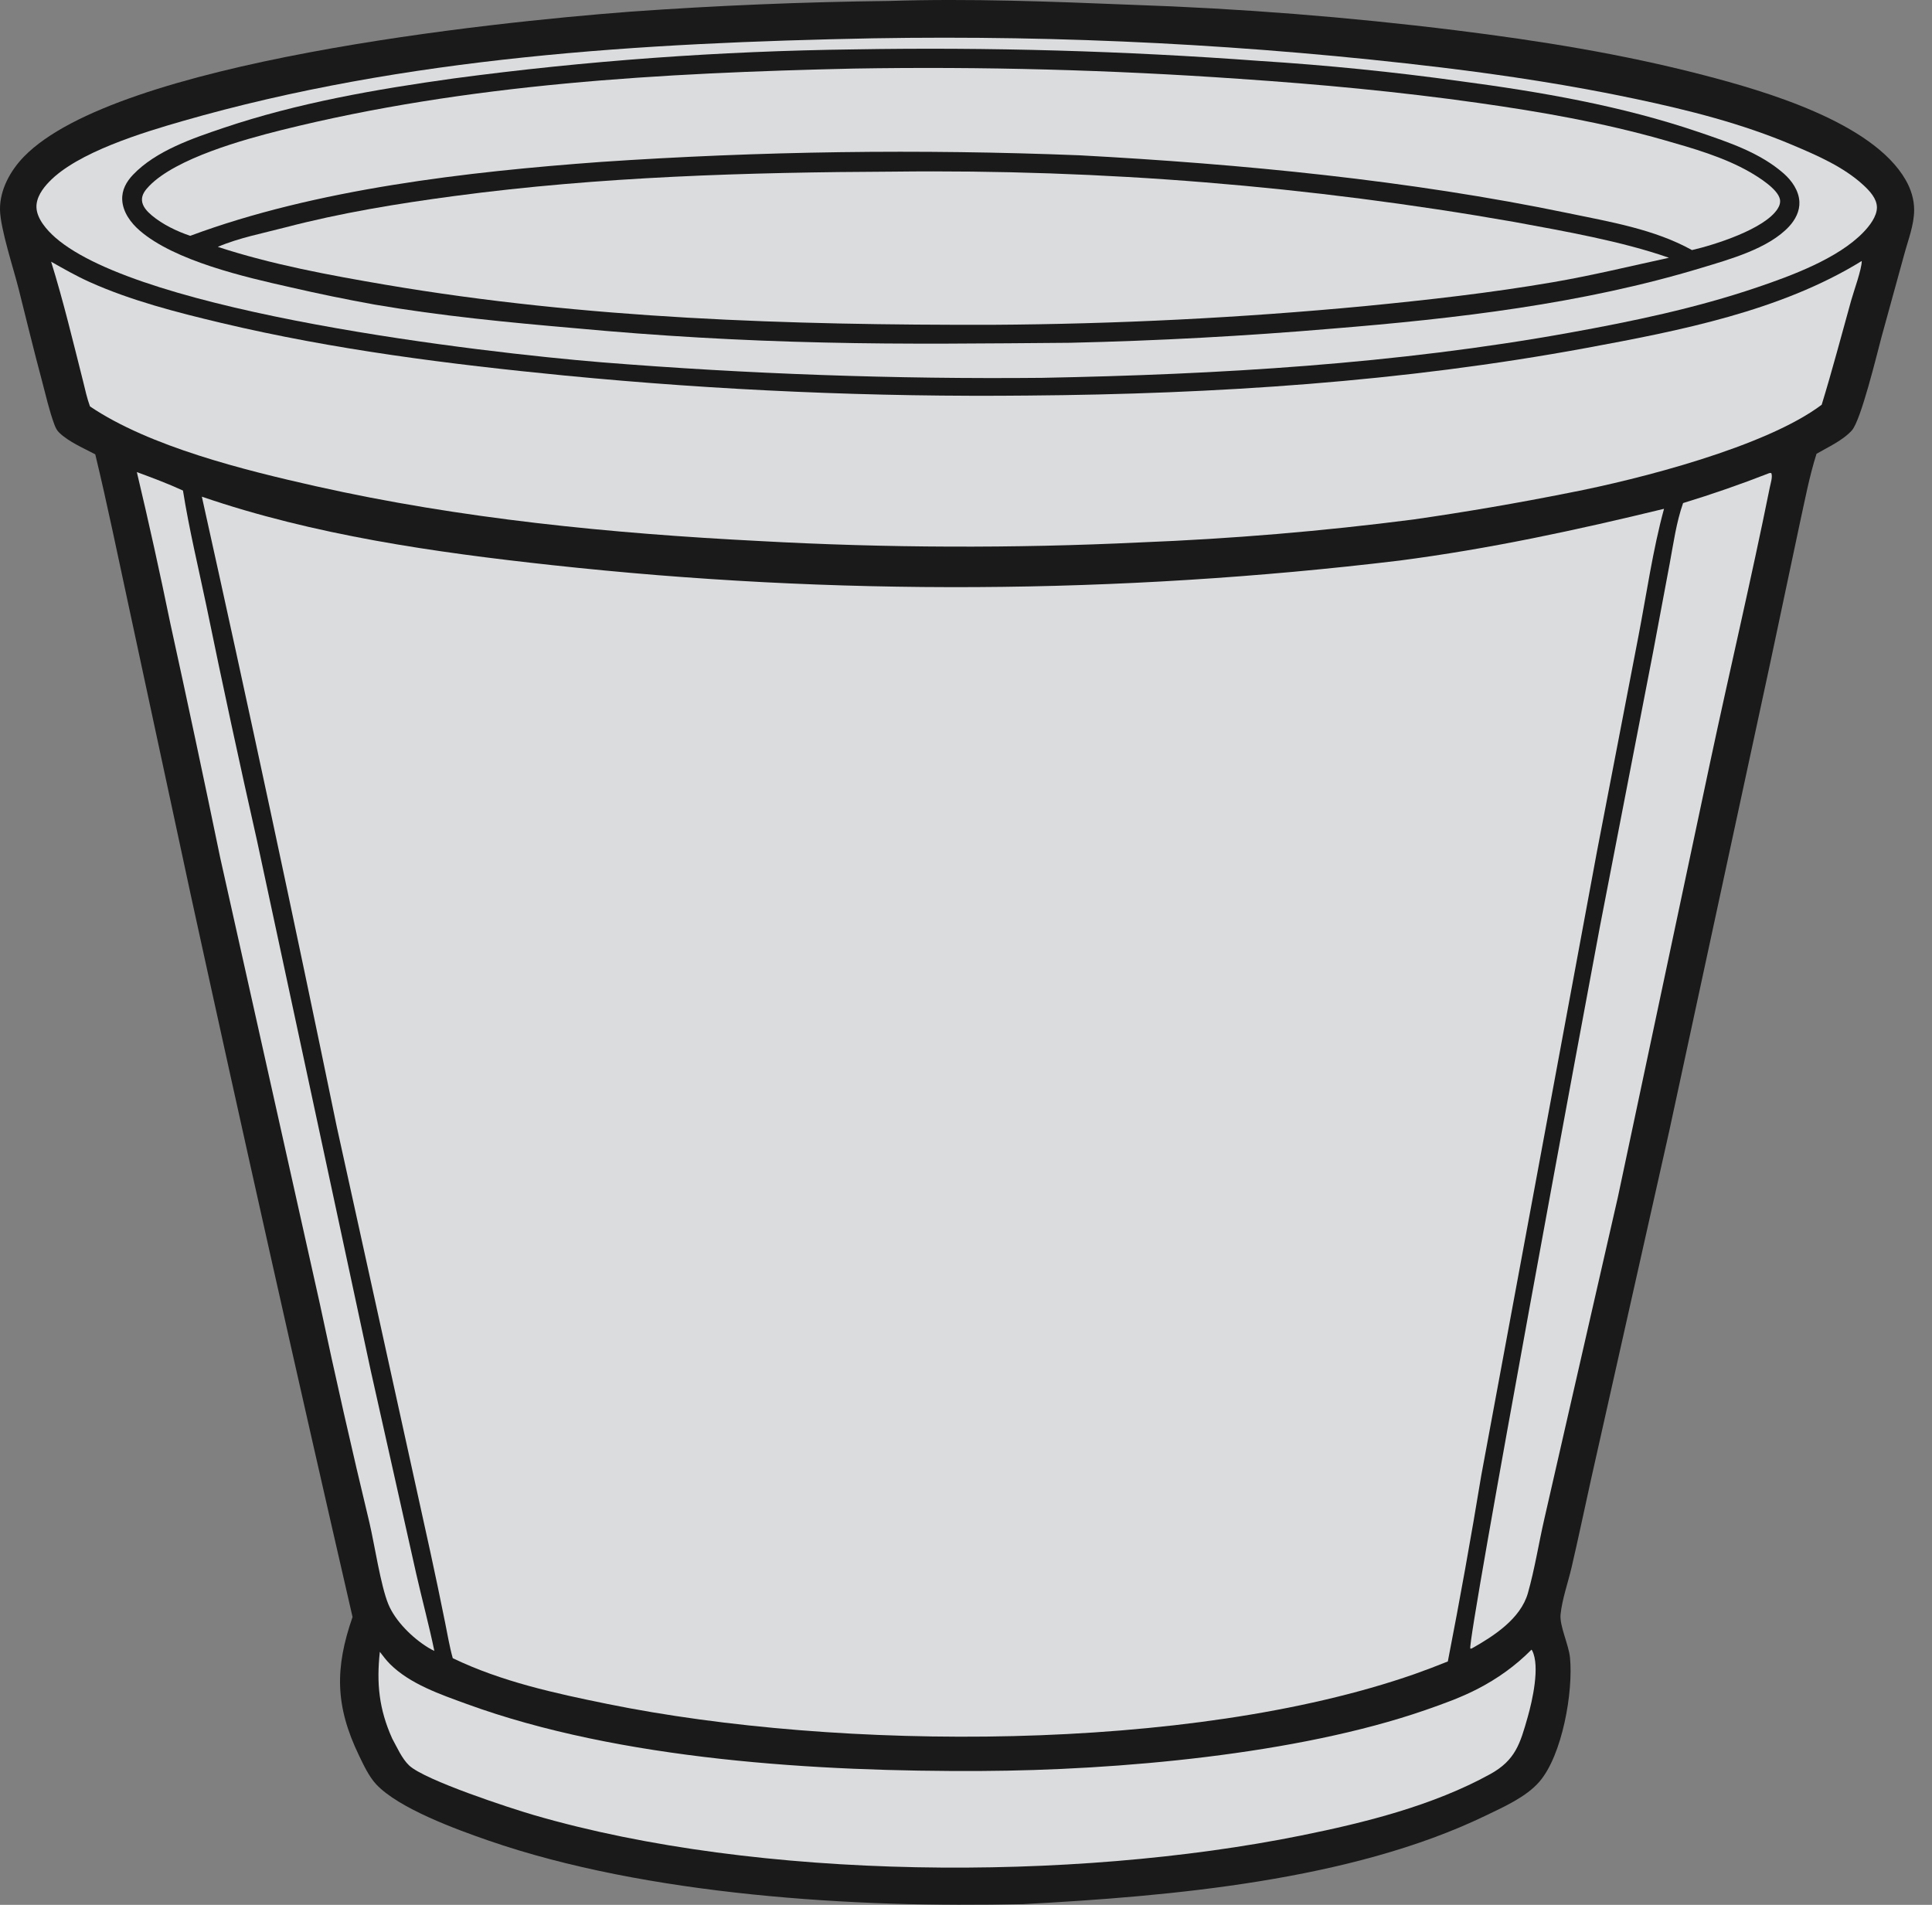
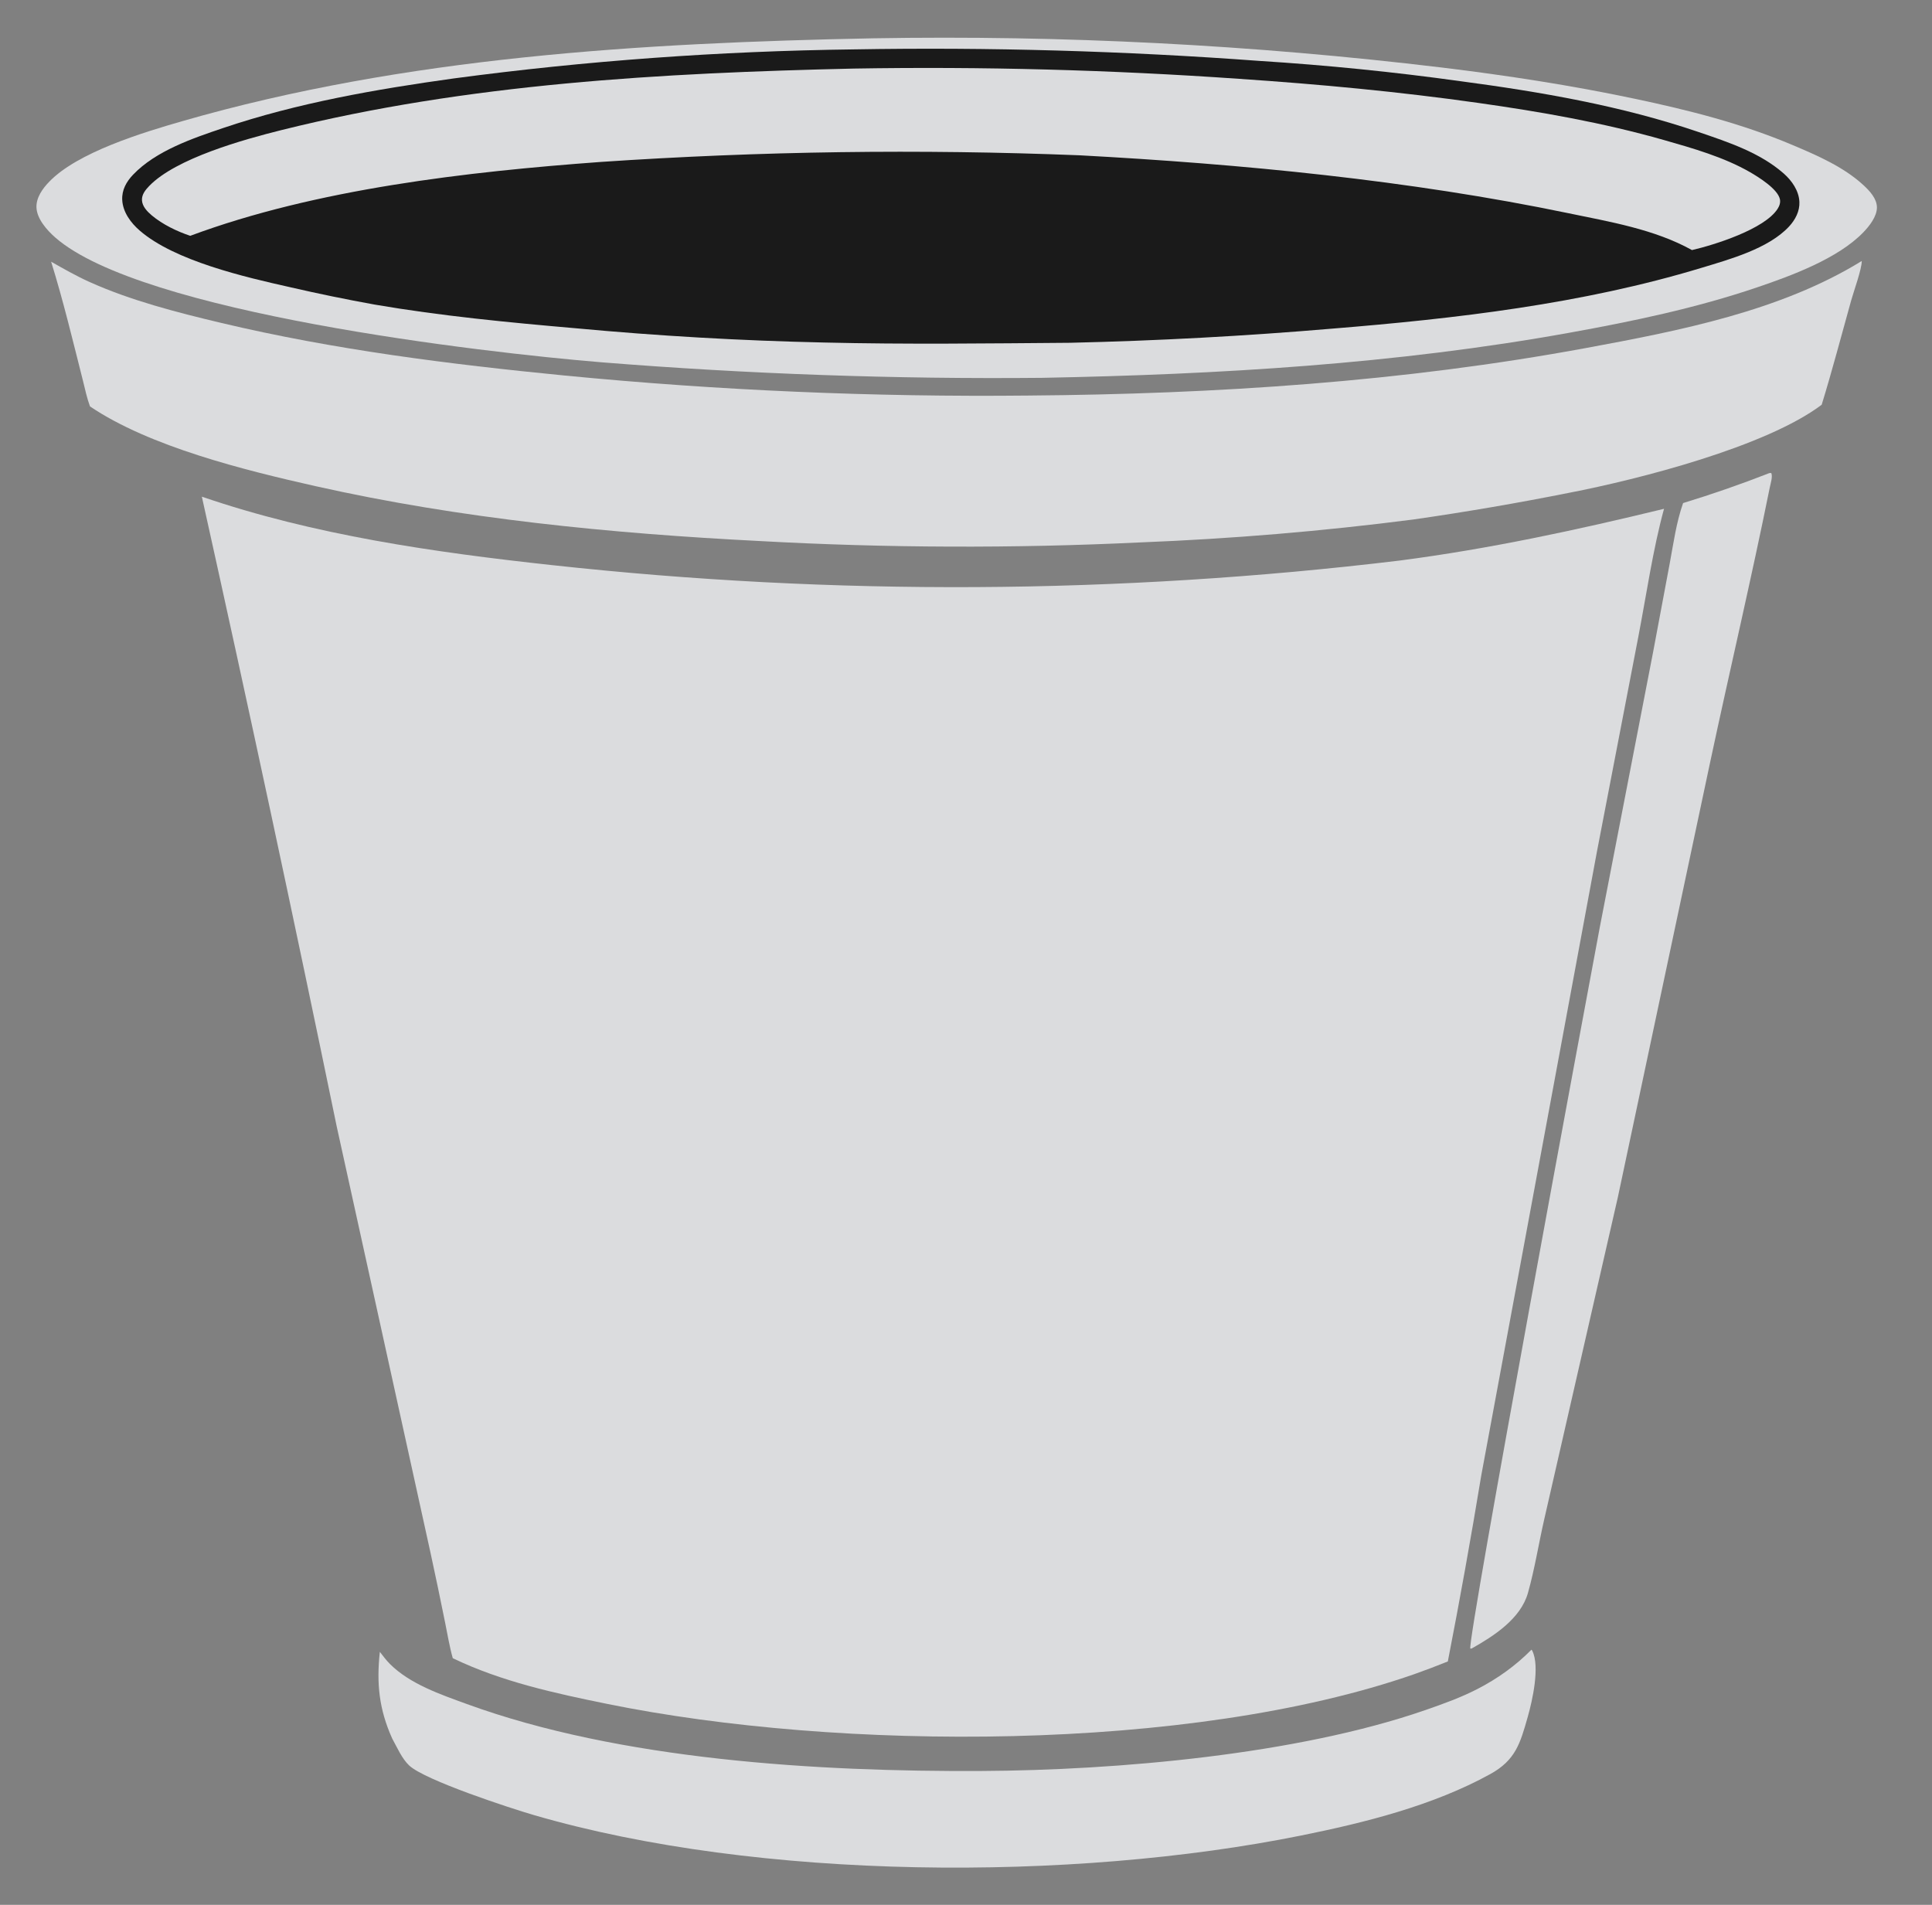
<svg xmlns="http://www.w3.org/2000/svg" width="71" height="70" viewBox="0 0 71 70" fill="none">
  <rect x="0" y="0" width="71" height="70" fill="#808080" stroke="none" />
  <g opacity="0.8">
-     <path d="M32.685 0.035C35.643 -0.061 38.631 0.057 41.586 0.176C45.571 0.311 49.542 0.623 53.498 1.113C56.58 1.496 59.611 1.981 62.619 2.764C64.862 3.348 68.808 4.491 70.029 6.607C70.225 6.946 70.345 7.327 70.344 7.721C70.342 8.27 70.121 8.823 69.98 9.348L69.142 12.394C68.978 13.006 68.391 15.44 68.056 15.815C67.726 16.184 67.18 16.43 66.756 16.676C66.491 17.512 66.328 18.388 66.139 19.244L65.049 24.39L61.343 41.566L58.473 54.349C58.232 55.434 58.006 56.524 57.753 57.606C57.624 58.158 57.408 58.764 57.35 59.327C57.307 59.744 57.648 60.435 57.696 60.91C57.821 62.169 57.413 64.506 56.569 65.478C56.08 66.042 55.247 66.408 54.581 66.729C49.65 69.108 43.015 69.687 37.589 69.975C31.442 70.124 23.753 69.649 17.944 67.635C16.785 67.233 14.656 66.46 13.826 65.572C13.556 65.282 13.364 64.866 13.193 64.512C12.314 62.688 12.303 61.303 12.956 59.422C10.923 50.584 8.94 41.734 7.007 32.873L4.727 22.26C4.325 20.406 3.946 18.54 3.501 16.696C3.067 16.466 2.535 16.242 2.179 15.902C2.091 15.818 2.045 15.722 2.002 15.61C1.809 15.094 1.686 14.533 1.544 14.001C1.242 12.873 0.967 11.741 0.683 10.608C0.501 9.881 0.011 8.399 0 7.707C-0.011 6.975 0.384 6.264 0.883 5.753C4.294 2.255 17.99 0.823 23.152 0.43C26.326 0.203 29.504 0.072 32.685 0.035Z" fill="black" />
    <path d="M7.418 18.252C11.538 19.666 15.968 20.297 20.282 20.767C21.576 20.908 22.87 21.031 24.167 21.136C25.464 21.24 26.762 21.326 28.061 21.394C29.36 21.461 30.66 21.51 31.961 21.54C33.261 21.57 34.562 21.582 35.863 21.575C37.164 21.568 38.464 21.543 39.764 21.498C41.065 21.454 42.364 21.392 43.662 21.31C44.961 21.229 46.258 21.129 47.553 21.011C48.849 20.892 50.142 20.756 51.434 20.6C54.724 20.172 57.931 19.481 61.152 18.698C60.742 20.194 60.506 21.852 60.211 23.382L58.689 31.283L54.435 54.224C54.059 56.507 53.65 58.785 53.207 61.056C52.799 61.221 52.387 61.377 51.972 61.524C43.711 64.403 30.827 64.347 22.329 62.619C20.393 62.225 18.428 61.799 16.639 60.936C16.517 60.504 16.444 60.049 16.354 59.61C16.184 58.766 16.008 57.923 15.825 57.081L13.789 47.825L12.375 41.401C10.782 33.672 9.129 25.956 7.418 18.252Z" fill="#F1F3F5" />
    <path d="M32.075 1.408C33.82 1.378 35.565 1.378 37.31 1.407C39.055 1.437 40.799 1.497 42.542 1.586C44.285 1.676 46.026 1.795 47.765 1.944C49.504 2.093 51.24 2.272 52.973 2.48C55.372 2.772 57.731 3.133 60.095 3.633C62.073 4.052 64.004 4.538 65.871 5.328C66.78 5.712 67.755 6.133 68.486 6.809C68.71 7.017 68.975 7.299 68.976 7.623C68.977 7.954 68.699 8.308 68.476 8.538C67.541 9.505 65.832 10.133 64.567 10.562C62.327 11.322 60.015 11.806 57.69 12.225C51.297 13.38 44.782 13.761 38.295 13.885C35.592 13.911 32.89 13.876 30.189 13.78C27.488 13.685 24.79 13.529 22.096 13.313C17.707 12.953 5.19 11.495 2.032 8.729C1.728 8.462 1.357 8.047 1.34 7.625C1.326 7.26 1.565 6.931 1.807 6.68C2.851 5.594 5.256 4.868 6.7 4.452C14.896 2.091 23.587 1.575 32.075 1.408Z" fill="#F1F3F5" />
    <path d="M31.373 1.815C33.861 1.772 36.349 1.786 38.837 1.857C41.324 1.928 43.809 2.055 46.291 2.239C48.758 2.395 51.216 2.643 53.665 2.983C56.625 3.377 59.595 3.888 62.428 4.854C63.515 5.225 64.675 5.606 65.552 6.377C65.851 6.64 66.109 7.01 66.127 7.42C66.142 7.764 65.974 8.079 65.745 8.326C64.988 9.139 63.562 9.53 62.525 9.844C58.148 11.171 53.501 11.708 48.956 12.077C45.75 12.35 42.539 12.523 39.323 12.597C36.306 12.62 33.295 12.66 30.277 12.587C27.227 12.52 24.184 12.345 21.146 12.062C18.678 11.848 16.207 11.611 13.763 11.192C12.727 11.005 11.696 10.793 10.67 10.556C9.012 10.185 6.42 9.589 5.133 8.472C4.805 8.188 4.514 7.794 4.492 7.347C4.473 6.981 4.645 6.677 4.891 6.419C5.726 5.543 7.08 5.083 8.202 4.704C10.931 3.782 13.823 3.279 16.67 2.883C19.108 2.557 21.553 2.306 24.006 2.128C26.458 1.95 28.914 1.846 31.373 1.815Z" fill="black" />
-     <path d="M32.857 6.307C34.766 6.284 36.675 6.306 38.584 6.372C40.492 6.438 42.398 6.548 44.302 6.703C46.205 6.857 48.104 7.056 49.998 7.299C51.892 7.542 53.78 7.828 55.661 8.159C57.491 8.497 59.585 8.862 61.334 9.472C59.915 9.781 58.506 10.124 57.074 10.37C54.775 10.765 52.468 11.023 50.147 11.25C47.871 11.465 45.591 11.63 43.308 11.744C41.025 11.859 38.74 11.922 36.453 11.936C29.009 11.951 21.522 11.715 14.169 10.464C12.114 10.114 9.988 9.722 8.004 9.072C8.771 8.742 9.671 8.57 10.48 8.358C12.521 7.824 14.599 7.484 16.689 7.205C22.05 6.489 27.453 6.331 32.857 6.307Z" fill="#F1F3F5" />
    <path d="M31.368 2.52C33.731 2.48 36.093 2.492 38.456 2.555C40.818 2.618 43.178 2.732 45.536 2.897C48.486 3.096 51.394 3.367 54.323 3.782C56.633 4.109 58.897 4.505 61.145 5.145C62.205 5.447 63.352 5.773 64.313 6.327C64.63 6.51 65.325 6.941 65.41 7.317C65.438 7.445 65.395 7.566 65.327 7.673C64.85 8.421 63.003 9 62.179 9.19C60.804 8.424 59.155 8.15 57.628 7.833C51.792 6.621 45.621 6.027 39.672 5.707C36.739 5.59 33.806 5.552 30.872 5.592C27.937 5.633 25.006 5.753 22.078 5.951C17.165 6.311 11.613 6.946 6.991 8.666C6.506 8.504 5.974 8.248 5.58 7.917C5.414 7.777 5.229 7.589 5.217 7.358C5.207 7.147 5.345 6.978 5.483 6.835C6.465 5.817 8.959 5.126 10.336 4.782C17.195 3.071 24.327 2.681 31.368 2.52Z" fill="#F1F3F5" />
    <path d="M68.418 9.591C68.424 9.878 68.121 10.713 68.029 11.043C67.672 12.321 67.336 13.605 66.946 14.874C64.894 16.42 60.235 17.611 57.683 18.106C55.774 18.487 53.857 18.816 51.93 19.092C48.6 19.521 45.257 19.801 41.902 19.933C39.571 20.045 37.239 20.096 34.906 20.087C32.572 20.079 30.24 20.011 27.91 19.882C22.448 19.604 16.93 19.064 11.589 17.864C9.01 17.284 5.501 16.418 3.307 14.935C3.198 14.637 3.13 14.325 3.055 14.018C2.683 12.549 2.329 11.064 1.879 9.617C2.34 9.878 2.798 10.14 3.281 10.358C4.803 11.045 6.511 11.482 8.131 11.867C12.274 12.852 16.515 13.385 20.749 13.8C23.58 14.075 26.417 14.274 29.26 14.396C32.102 14.519 34.946 14.566 37.79 14.536C44.657 14.482 51.542 14.036 58.303 12.786C61.709 12.156 65.435 11.432 68.418 9.591Z" fill="#F1F3F5" />
    <path d="M56.281 60.623C56.291 60.636 56.303 60.648 56.31 60.663C56.6 61.24 56.311 62.504 56.145 63.089C55.867 64.069 55.696 64.682 54.767 65.195C52.664 66.354 50.158 66.98 47.819 67.452C39.397 69.153 27.899 69.112 19.622 66.702C18.74 66.445 15.615 65.422 15.037 64.879C14.769 64.627 14.589 64.207 14.412 63.886C13.929 62.811 13.832 61.86 13.959 60.702C14.076 60.856 14.194 61.013 14.331 61.15C15.069 61.887 16.187 62.267 17.149 62.618C22.791 64.679 30.062 65.112 36.057 65.081C41.054 65.056 47.665 64.477 52.375 62.845C53.028 62.618 53.678 62.386 54.294 62.069C55.035 61.687 55.695 61.215 56.281 60.623Z" fill="#F1F3F5" />
    <path d="M65.026 17.384L65.093 17.383C65.153 17.514 65.067 17.77 65.039 17.912C64.358 21.288 63.565 24.642 62.847 28.011L59.455 43.998L56.748 55.841C56.544 56.734 56.4 57.658 56.151 58.539C55.884 59.488 54.892 60.126 54.078 60.583L54.033 60.584C53.916 60.277 58.393 36.183 58.797 34.046L60.751 23.961L61.361 20.708C61.499 19.967 61.602 19.2 61.853 18.487C62.925 18.16 63.983 17.792 65.026 17.384Z" fill="#F1F3F5" />
-     <path d="M5.029 17.349C5.599 17.559 6.173 17.773 6.724 18.027C6.951 19.456 7.292 20.862 7.588 22.278C8.18 25.16 8.8 28.036 9.448 30.906L13.626 50.375L15.296 57.835C15.511 58.78 15.766 59.721 15.962 60.669C15.881 60.634 15.806 60.59 15.731 60.544C15.161 60.195 14.527 59.576 14.27 58.949C13.989 58.262 13.768 56.778 13.579 55.966C12.933 53.285 12.324 50.596 11.751 47.899L8.092 31.518C7.498 28.641 6.886 25.767 6.257 22.898C5.876 21.042 5.467 19.192 5.029 17.349Z" fill="#F1F3F5" />
  </g>
</svg>